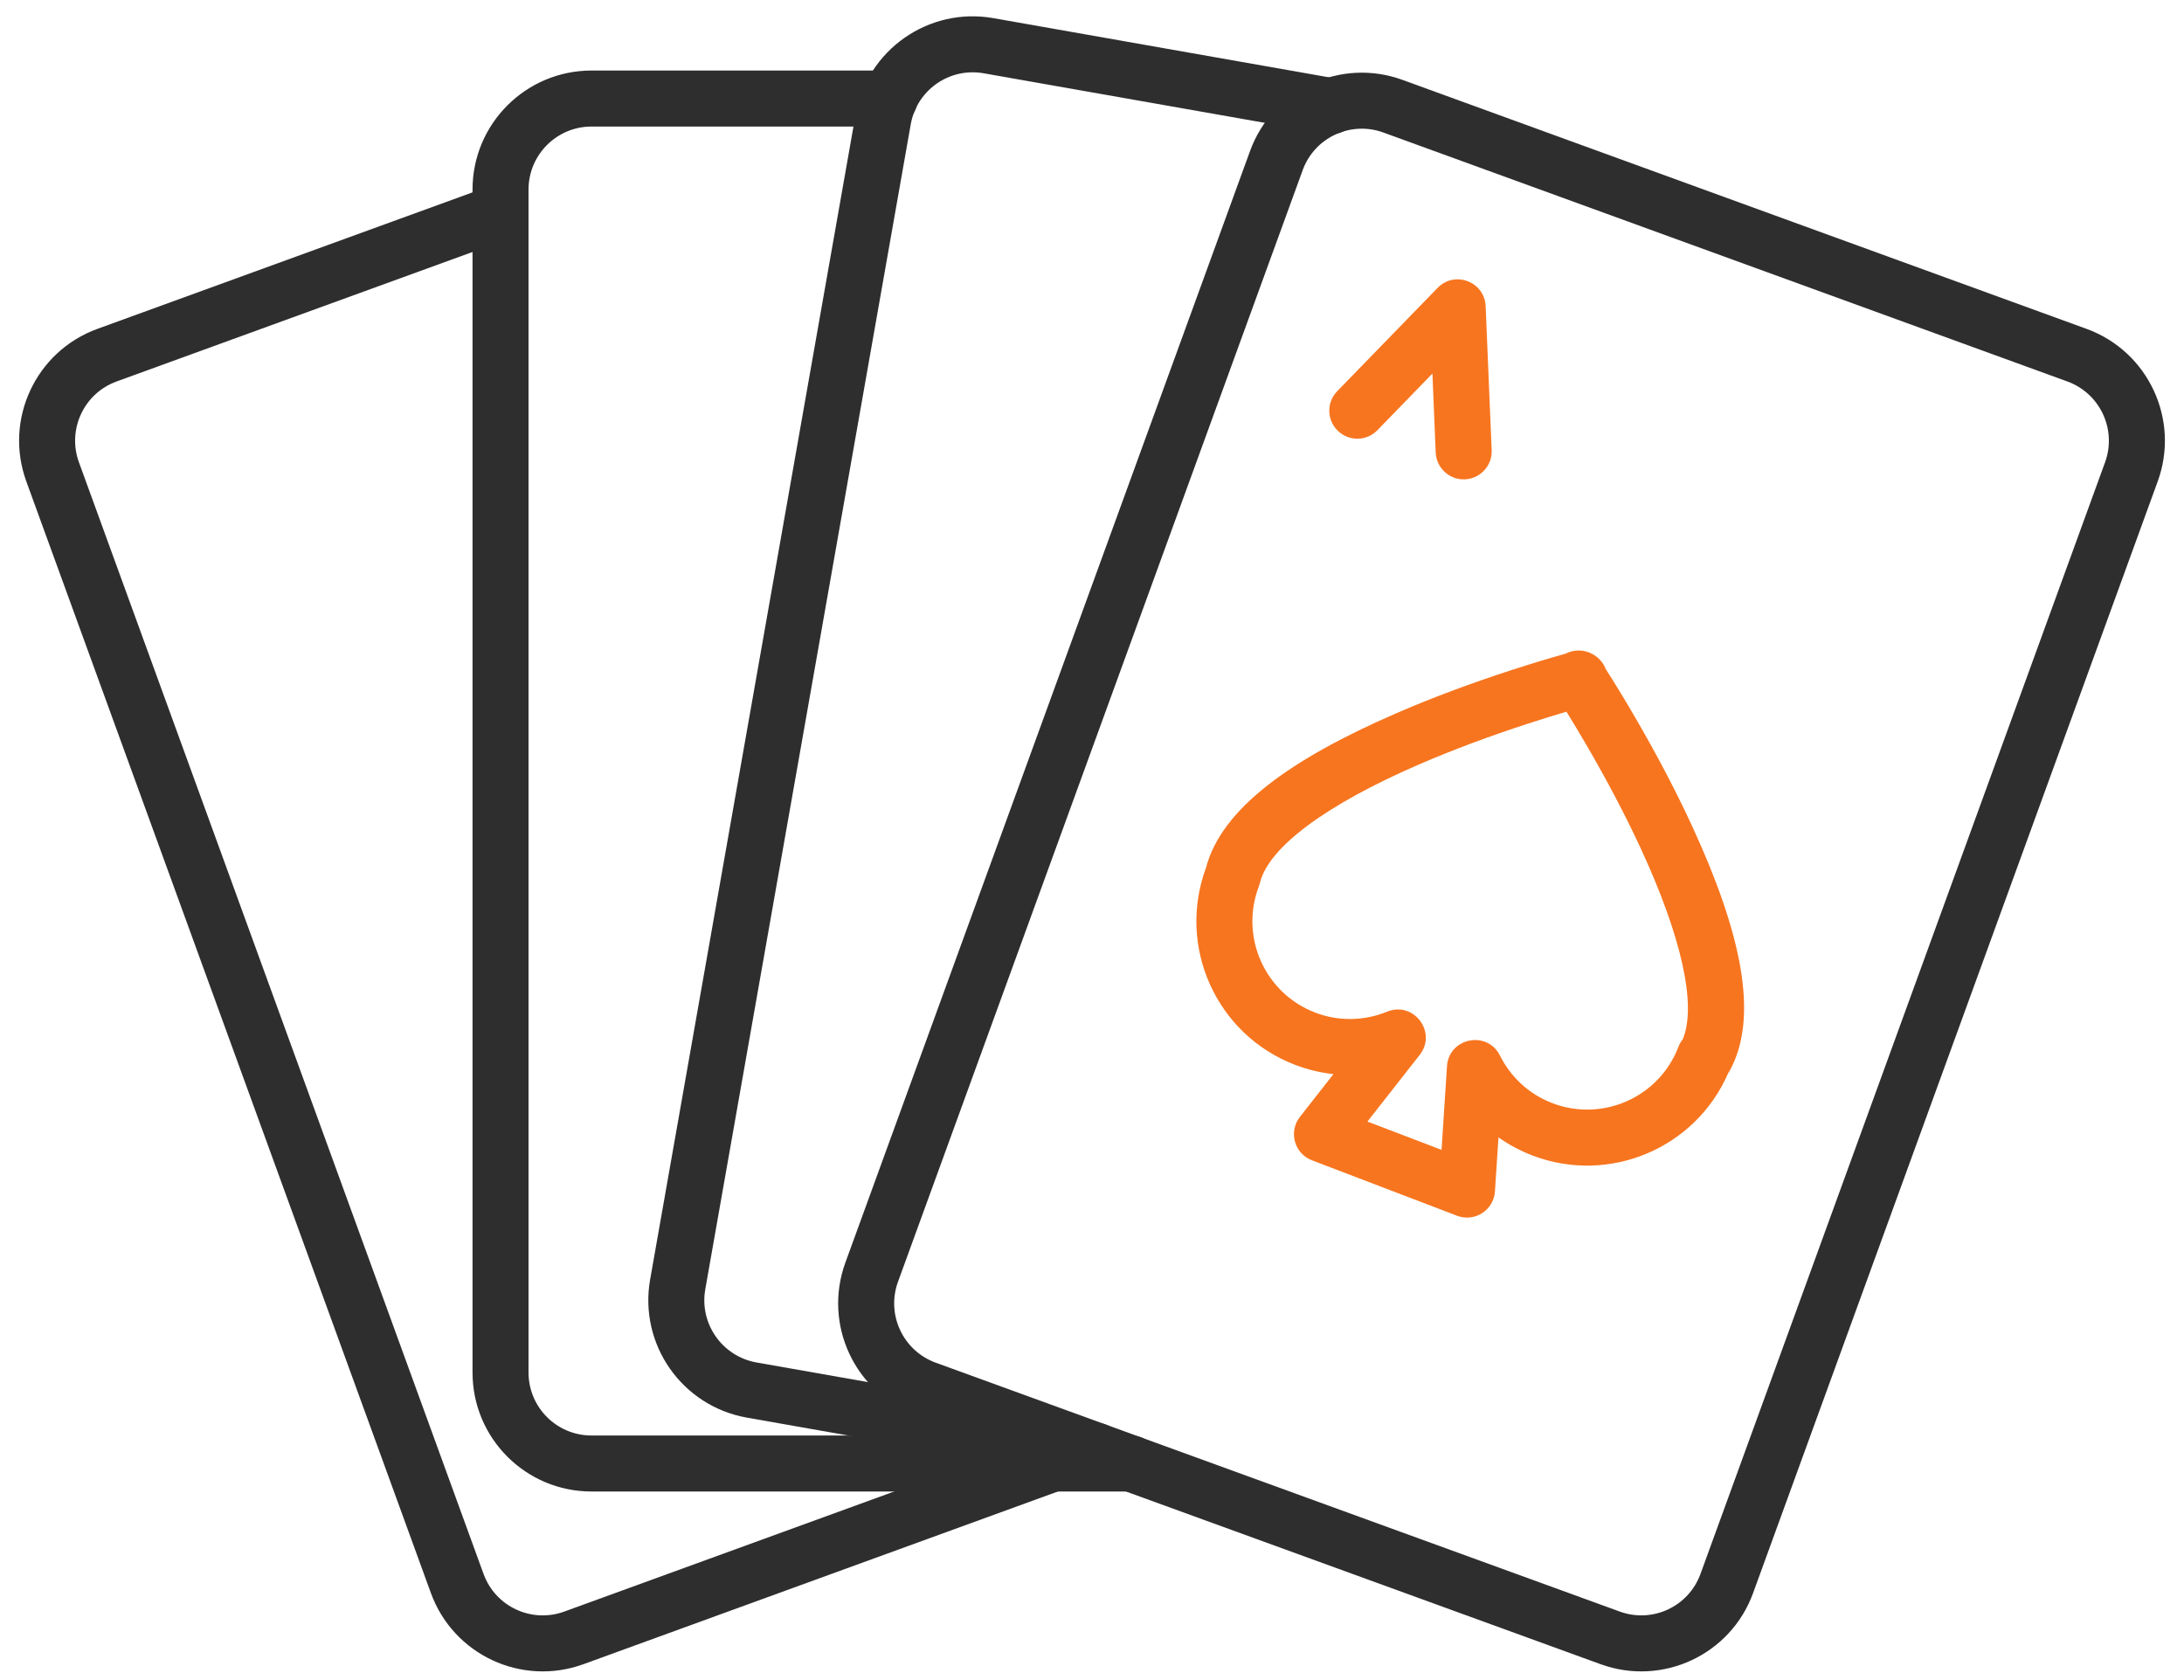
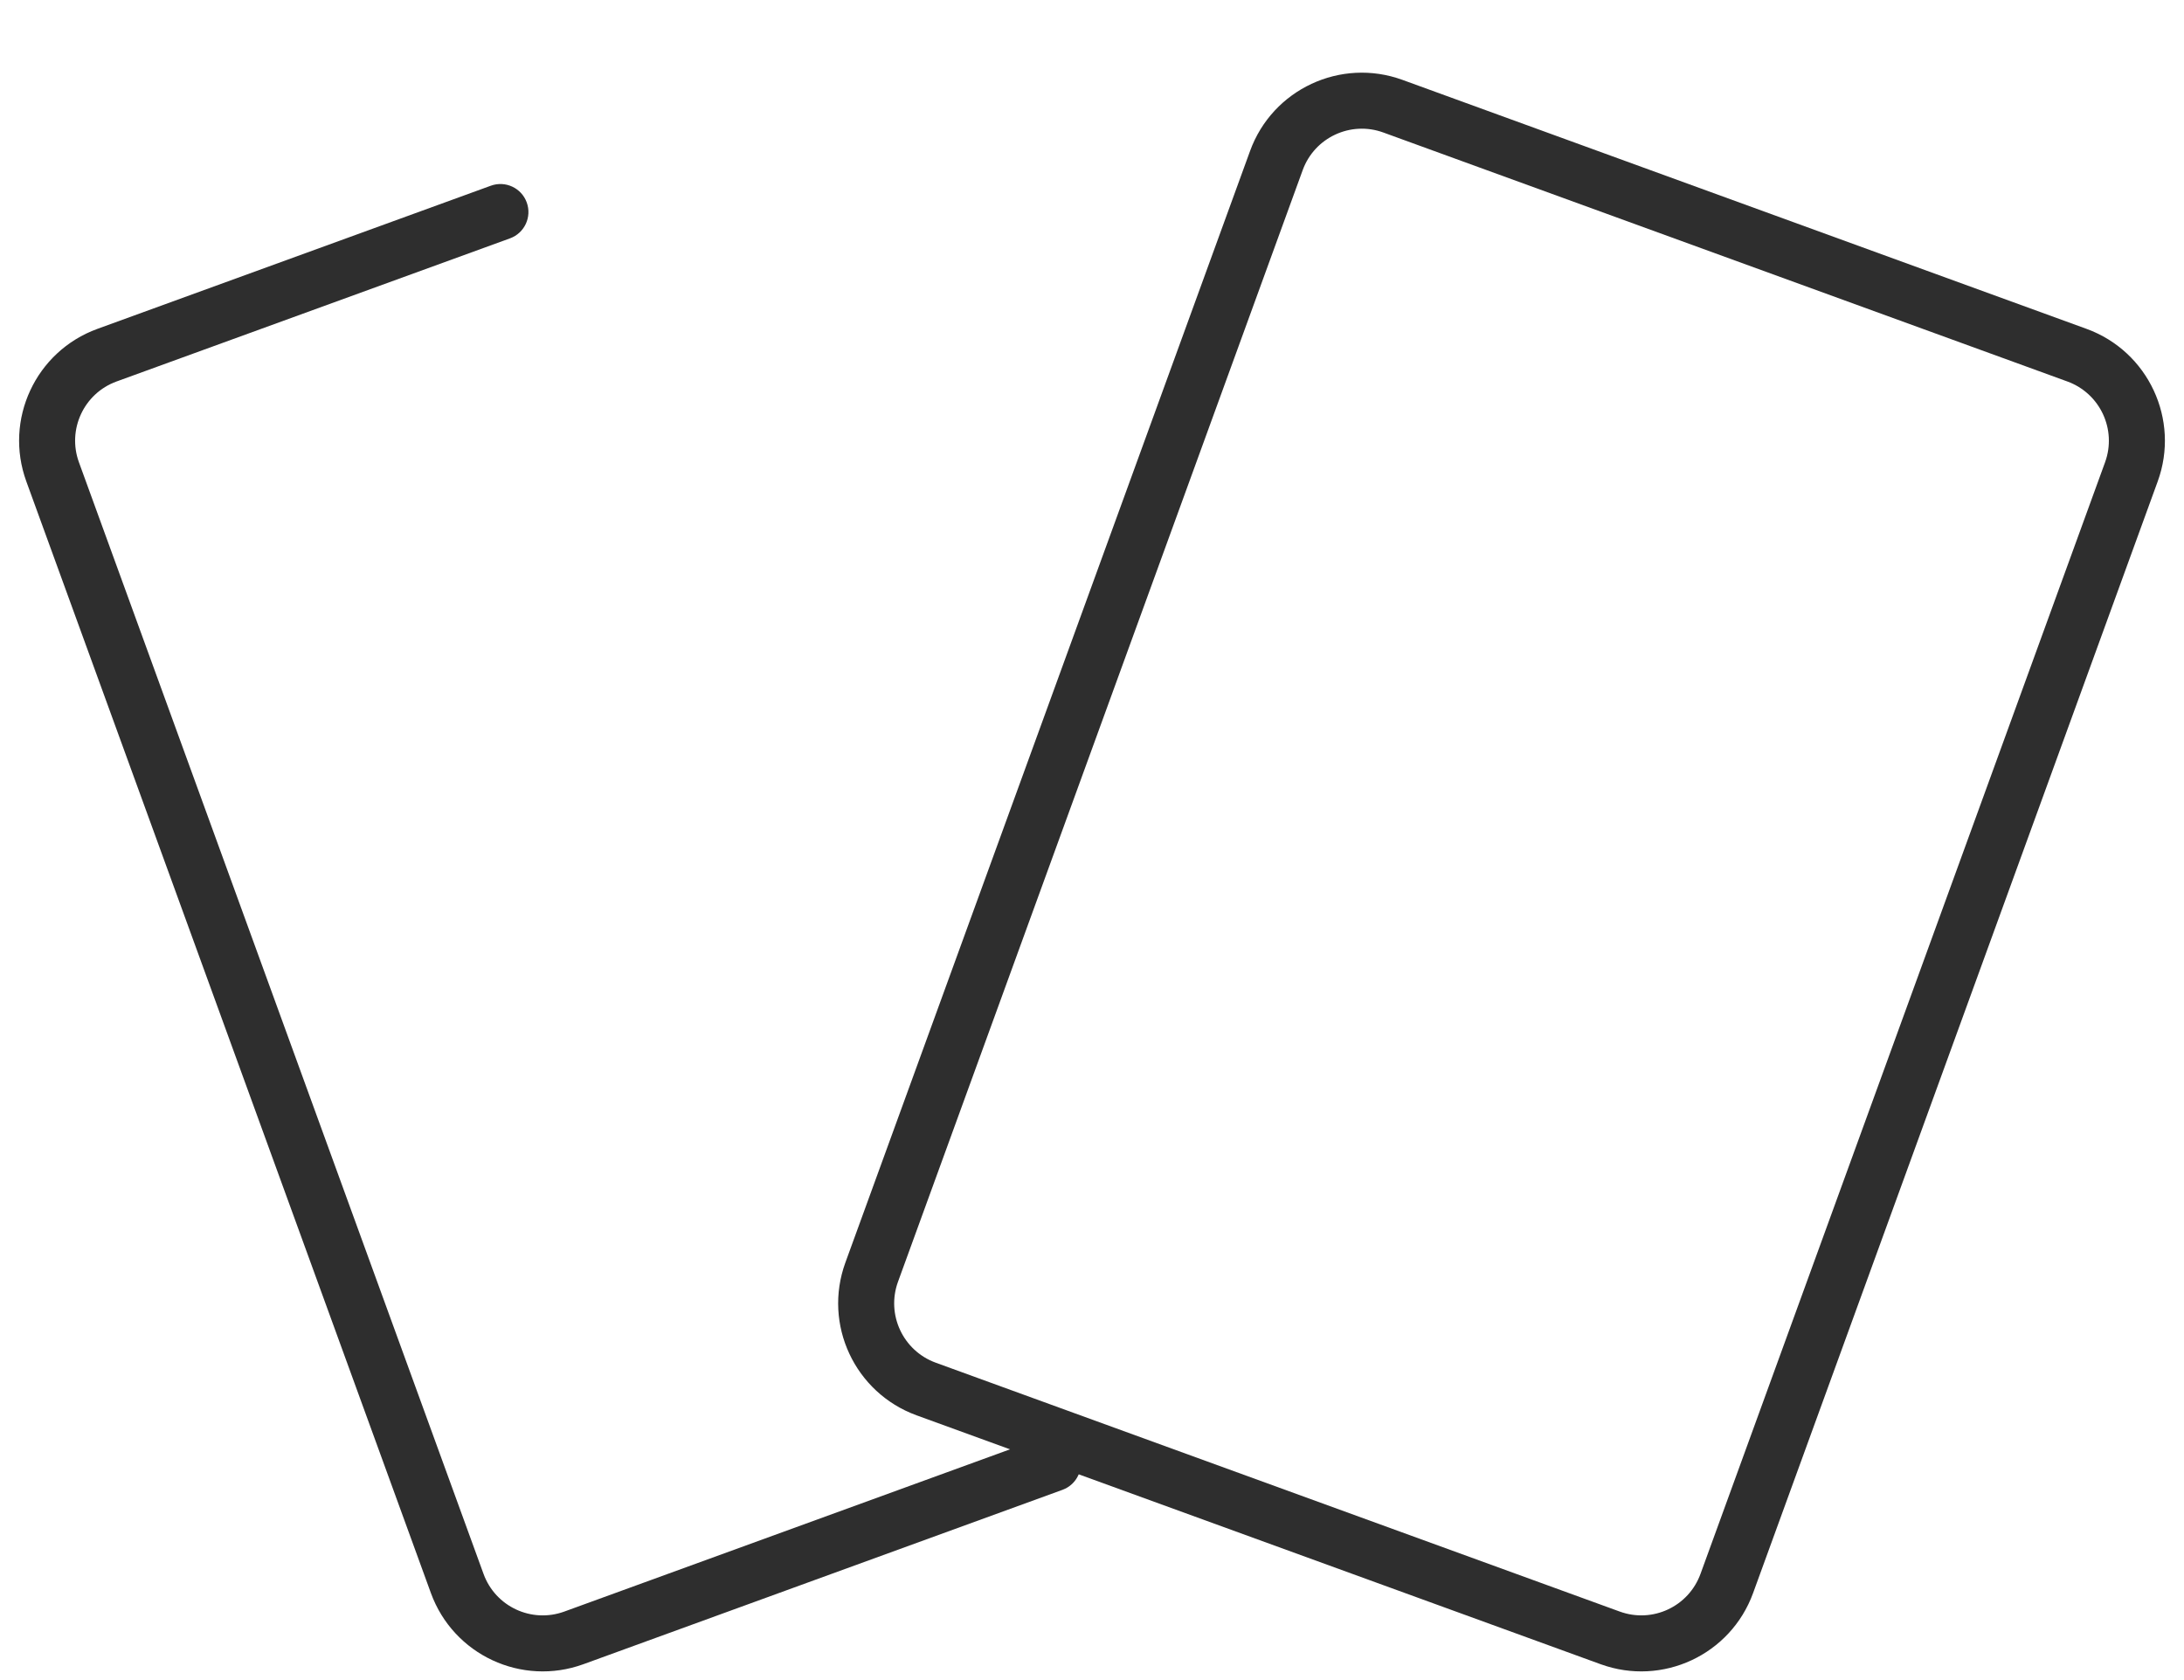
<svg xmlns="http://www.w3.org/2000/svg" width="78px" height="60px" viewBox="0 0 78 60" version="1.1">
  <title>icon-high-risk copy 2</title>
  <desc>Created with Sketch.</desc>
  <defs />
  <g id="Key-Pages" stroke="none" stroke-width="1" fill="none" fill-rule="evenodd">
    <g id="Desktop---Optimize" transform="translate(-328, -8471)" fill-rule="nonzero">
      <g id="mindset-compare" transform="translate(-20, 7936)">
        <g id="Group-8" transform="translate(61, 351)">
          <g id="twd-card" transform="translate(0, 33)">
            <g id="Stat-Group" transform="translate(134, 151)">
              <g id="Column-1" transform="translate(-0, 0)">
                <g id="icon-high-risk-copy-2" transform="translate(153, 0)">
                  <path d="M37.261,51.327 L20.153,57.554 C18.985,57.979 17.694,57.378 17.269,56.208 L2.819,16.509 C2.394,15.34 2.995,14.049 4.162,13.624 L18.215,8.512 C18.734,8.323 19.001,7.749 18.812,7.23 C18.624,6.711 18.05,6.444 17.531,6.632 L3.478,11.745 C1.272,12.548 0.137,14.987 0.94,17.193 L15.389,56.892 C16.192,59.1 18.631,60.236 20.838,59.433 L37.946,53.206 C38.464,53.017 38.732,52.443 38.543,51.924 C38.354,51.405 37.78,51.138 37.261,51.327 Z" id="Stroke-1684" fill="#2E2E2E" />
-                   <path d="M40.398,51.266 L21.126,51.266 C19.883,51.266 18.876,50.26 18.876,49.016 L18.876,6.769 C18.876,5.528 19.884,4.519 21.126,4.519 L31.776,4.519 C32.328,4.519 32.776,4.072 32.776,3.519 C32.776,2.967 32.328,2.519 31.776,2.519 L21.126,2.519 C18.779,2.519 16.876,4.423 16.876,6.769 L16.876,49.016 C16.876,51.365 18.778,53.266 21.126,53.266 L40.398,53.266 C40.95,53.266 41.398,52.818 41.398,52.266 C41.398,51.714 40.95,51.266 40.398,51.266 Z" id="Stroke-1685" fill="#2E2E2E" />
-                   <path d="M39.31,50.824 L27.015,48.657 C25.791,48.438 24.974,47.272 25.188,46.047 L32.526,4.442 C32.742,3.217 33.907,2.401 35.131,2.617 L47.371,4.775 C47.915,4.871 48.433,4.508 48.529,3.964 C48.625,3.42 48.262,2.902 47.718,2.806 L35.478,0.648 C33.167,0.24 30.964,1.782 30.556,4.094 L23.218,45.701 C22.814,48.013 24.356,50.214 26.666,50.626 L38.963,52.794 C39.507,52.89 40.025,52.527 40.121,51.983 C40.217,51.439 39.854,50.92 39.31,50.824 Z" id="Stroke-1686" fill="#2E2E2E" />
                  <path d="M57.847,57.553 C59.016,57.979 60.306,57.378 60.732,56.208 L75.181,16.509 C75.606,15.341 75.003,14.05 73.835,13.624 L49.405,4.732 C48.238,4.307 46.947,4.91 46.524,6.078 L32.071,45.776 C31.646,46.946 32.248,48.237 33.417,48.665 L57.847,57.553 Z M32.731,50.544 C30.525,49.736 29.389,47.3 30.191,45.093 L44.644,5.395 C45.443,3.189 47.883,2.049 50.089,2.853 L74.52,11.745 C76.725,12.548 77.864,14.988 77.061,17.193 L62.611,56.891 C61.809,59.1 59.37,60.236 57.163,59.433 L32.731,50.544 Z" id="Stroke-1687" fill="#2E2E2E" />
-                   <path d="M51.275,16.161 C51.299,16.713 51.765,17.142 52.316,17.119 C52.868,17.095 53.297,16.629 53.274,16.078 L53.059,10.936 C53.023,10.059 51.955,9.651 51.343,10.281 L47.758,13.97 C47.373,14.366 47.382,14.999 47.778,15.384 C48.175,15.769 48.808,15.76 49.193,15.364 L51.158,13.341 L51.275,16.161 Z" id="Stroke-1688" fill="#F7751F" />
-                   <path d="M57.347,23.892 C57.434,24.118 57.441,24.381 57.329,24.641 L56.401,24.27 L57.238,23.724 C57.282,23.791 57.314,23.84 57.347,23.892 C57.633,24.338 57.998,24.931 58.414,25.647 C59.149,26.912 59.84,28.216 60.434,29.504 C62.183,33.299 62.832,36.281 61.785,38.222 C61.765,38.259 61.743,38.295 61.719,38.328 C60.558,41.004 57.482,42.317 54.726,41.265 C54.292,41.098 53.887,40.88 53.517,40.618 L53.391,42.548 C53.347,43.22 52.665,43.658 52.036,43.417 L46.856,41.438 C46.227,41.198 46.01,40.417 46.426,39.887 L47.623,38.36 C47.163,38.31 46.706,38.201 46.262,38.032 C43.448,36.959 42.029,33.821 43.068,31.002 C43.617,28.886 46.077,27.116 49.873,25.47 C51.174,24.906 52.557,24.395 53.949,23.942 C54.734,23.686 55.381,23.493 55.906,23.347 C55.974,23.328 56.041,23.31 56.106,23.292 L56.368,24.257 L55.432,23.906 C55.535,23.632 55.704,23.453 55.906,23.347 C56.205,23.19 56.576,23.191 56.874,23.359 C57.024,23.445 57.156,23.572 57.251,23.743 C57.236,23.719 56.391,24.254 56.391,24.254 L56.075,23.305 C56.383,23.206 56.652,23.242 56.874,23.359 C57.089,23.474 57.259,23.664 57.347,23.892 Z M54.568,25.844 C53.232,26.279 51.907,26.768 50.668,27.305 C47.409,28.718 45.308,30.24 44.997,31.533 L44.959,31.656 C44.271,33.458 45.174,35.477 46.974,36.163 C47.812,36.483 48.718,36.464 49.539,36.13 C50.489,35.742 51.337,36.865 50.704,37.673 L48.837,40.054 L51.484,41.065 L51.678,38.079 C51.744,37.061 53.114,36.784 53.57,37.697 C53.959,38.475 54.617,39.081 55.441,39.397 C57.242,40.084 59.258,39.183 59.945,37.384 C59.983,37.284 60.036,37.194 60.1,37.114 C60.607,35.882 60.04,33.428 58.617,30.342 C58.052,29.116 57.39,27.866 56.685,26.652 C56.411,26.181 56.161,25.767 55.944,25.416 C55.547,25.533 55.09,25.674 54.568,25.844 Z M55.944,25.416 C55.802,25.188 55.674,24.987 55.563,24.816 C55.555,24.804 55.547,24.792 55.54,24.78 C55.52,24.746 55.502,24.712 55.487,24.677 C55.375,24.424 55.371,24.134 55.481,23.876 L55.491,23.853 L56.41,24.247 L56.726,25.196 L56.707,25.202 C56.665,25.217 56.622,25.228 56.58,25.236 C56.189,25.311 55.784,25.147 55.559,24.809 C55.548,24.793 55.544,24.786 55.54,24.78 C55.537,24.775 55.534,24.77 55.529,24.762 C55.495,24.702 55.495,24.702 55.483,24.678 L56.378,24.231 L57.314,24.582 L57.304,24.608 C57.203,24.878 56.991,25.09 56.725,25.191 C56.694,25.203 56.663,25.213 56.63,25.222 C56.614,25.227 56.597,25.231 56.58,25.236 C56.388,25.288 56.176,25.348 55.944,25.416 Z" id="Stroke-1689" fill="#F7751F" />
                </g>
              </g>
            </g>
          </g>
        </g>
      </g>
    </g>
  </g>
</svg>